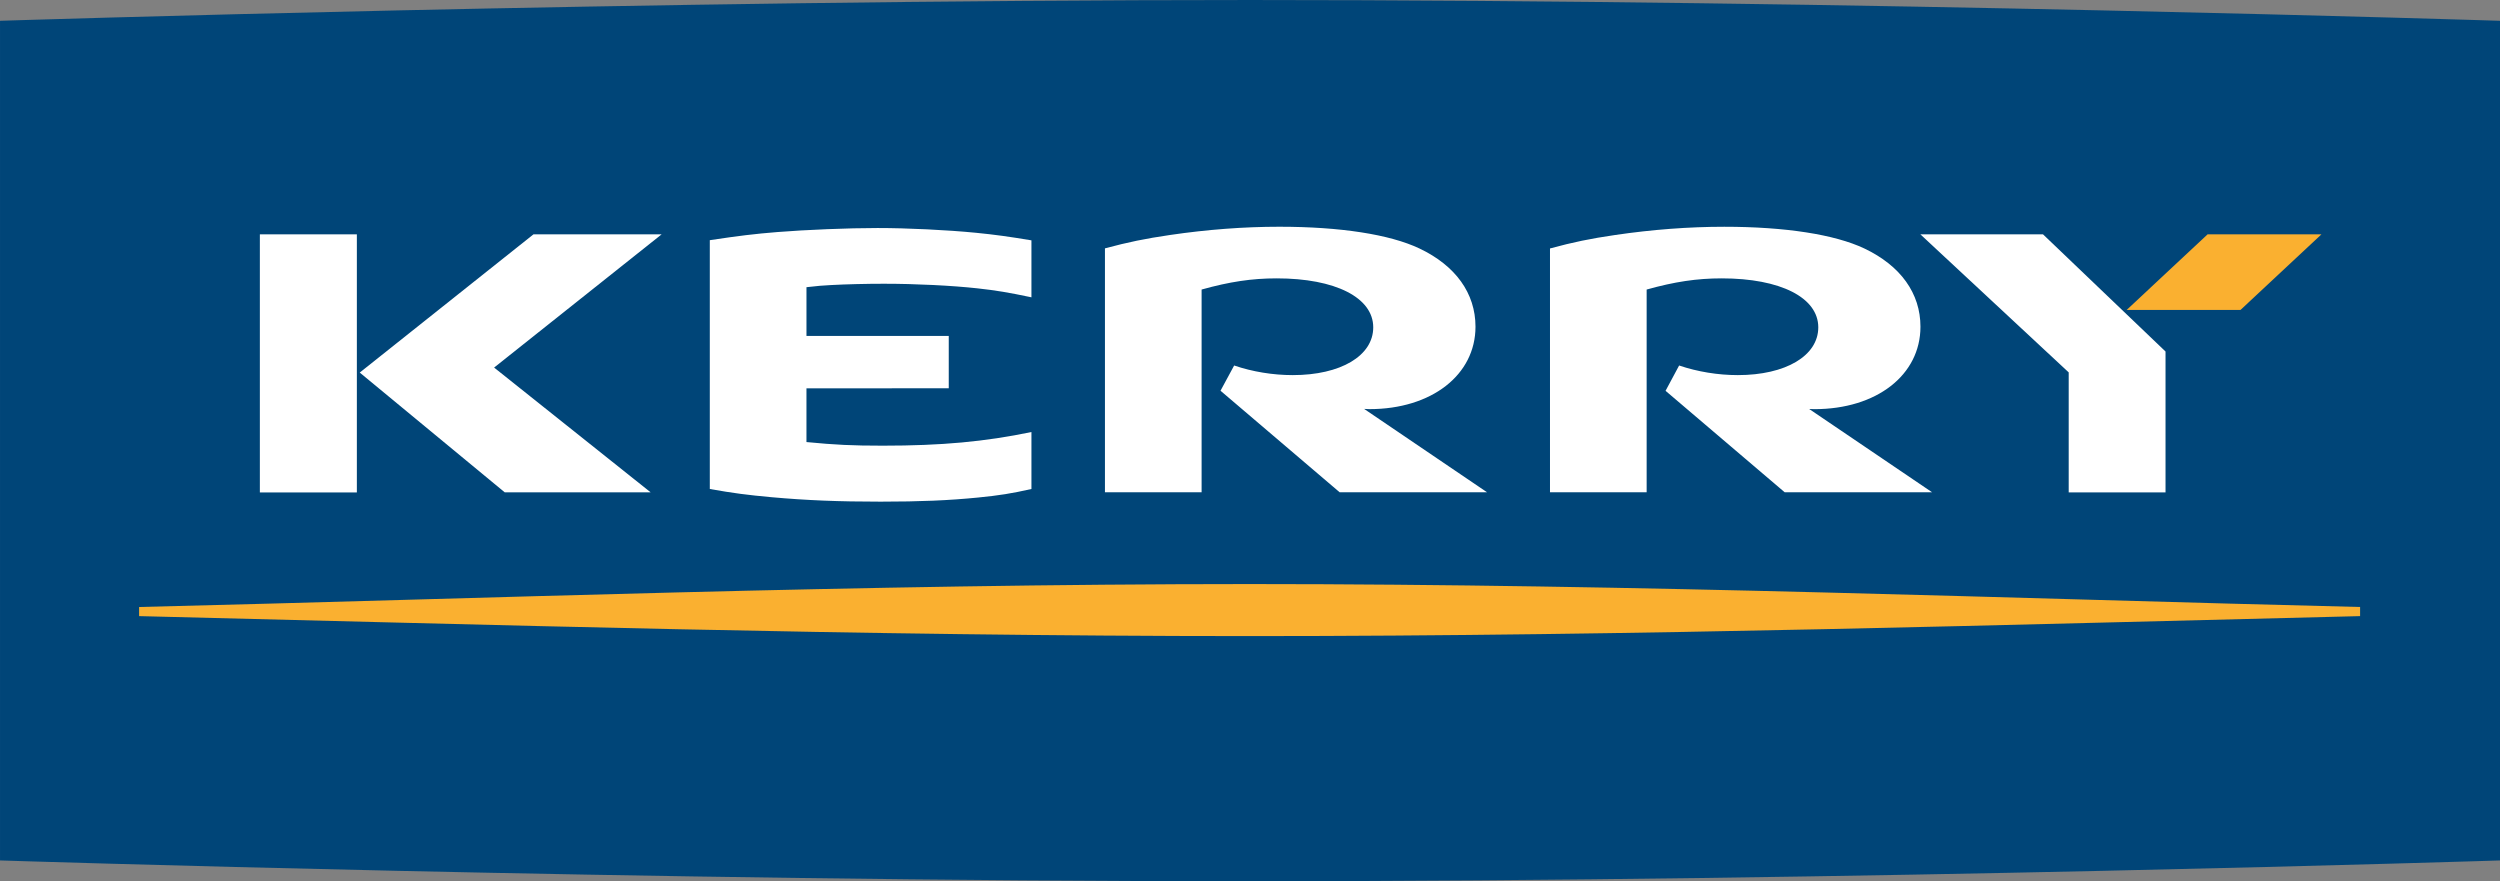
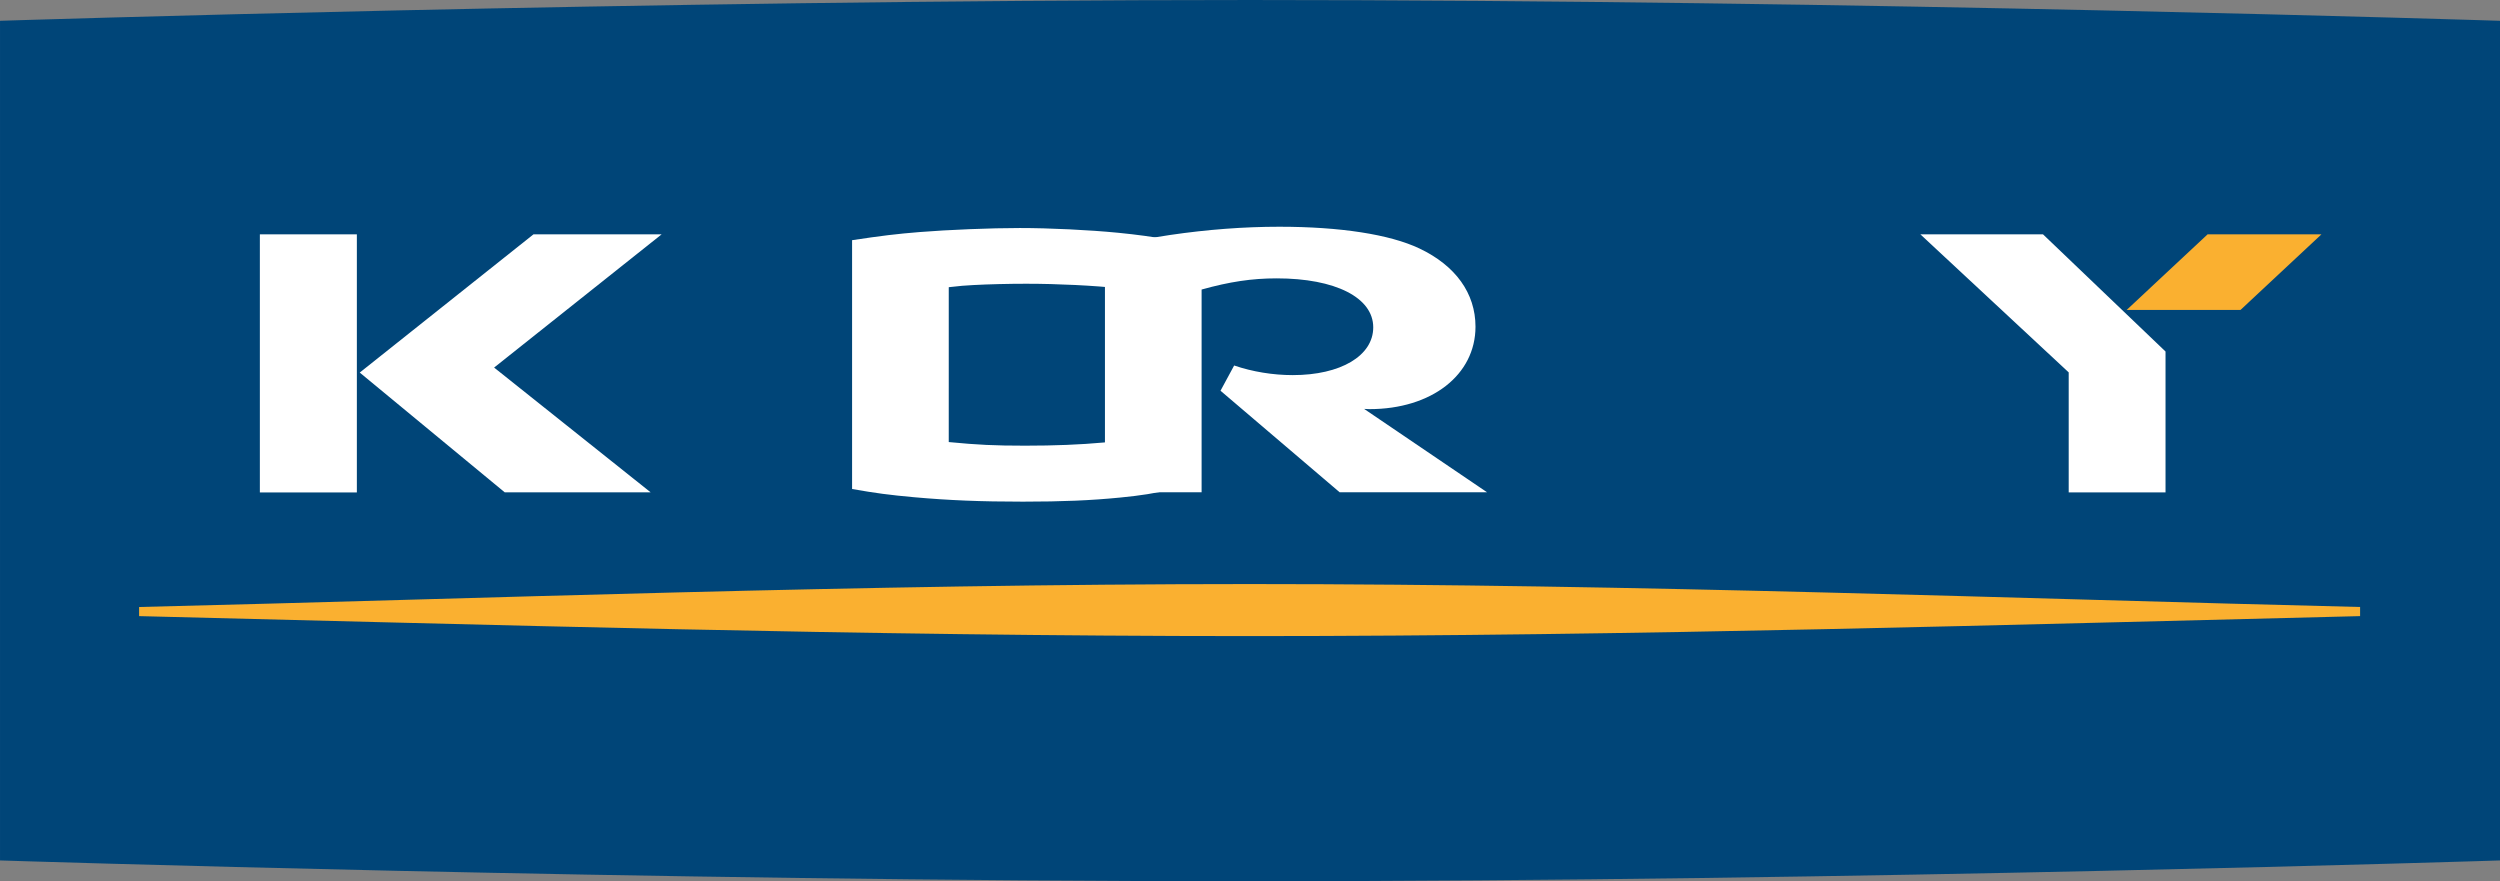
<svg xmlns="http://www.w3.org/2000/svg" id="SVGRoot" width="500" height="176.25" version="1.1" viewBox="0 0 500 176.251">
  <rect x="0" y="0" width="500" height="176.251" fill="#808080" stroke="none" />
  <g transform="translate(-150.48 -156.36)">
    <path d="m650.48 328.45s-128.74 4.159-250 4.159-250-4.159-250-4.159v-167.93s128.74-4.159 250-4.159 250 4.159 250 4.159z" fill="#004578" />
    <path d="m178.3 277.76c68.127-1.644 144.14-4.587 222.1-4.587 77.957 0 153.98 2.943 222.1 4.587v1.825c-68.127 1.644-144.14 3.995-222.1 3.995-77.958 0-153.98-2.351-222.1-3.995z" fill="#fab030" />
    <g fill="#fff">
      <path d="m221.85 254.85h-19.399v-51.621h19.399z" />
      <path d="m242.09 235.61 40.721-32.386h-25.63l-34.754 27.652 29 23.953h29.181l-43.993-35.066" />
      <path d="m564.22 230.84-29.674-27.619h24.528l24.512 23.443v28.178h-19.366z" />
    </g>
    <path d="m575.81 218.35 16.193-15.125h22.769l-16.193 15.125z" fill="#fab030" />
    <g fill="#fff">
-       <path d="m340.23 234.02v-10.472h-28.457v-9.749c2.285-0.262 3.272-0.345 4.916-0.427 3.091-0.165 7.053-0.262 10.554-0.262 6.379 0 13.629 0.361 18.741 0.921 3.732 0.412 6.198 0.822 10.784 1.792v-11.393c-4.554-0.756-7.283-1.135-11.08-1.512-5.869-0.575-13.744-0.953-19.711-0.953-5.803 0-14.319 0.345-20.007 0.805-4.537 0.361-7.76 0.756-13.53 1.627v49.763c4.718 0.839 7.513 1.2 12.379 1.644 6.987 0.625 13.382 0.888 21.783 0.888 7.891 0 13.645-0.247 19.465-0.822 4.307-0.427 6.675-0.805 10.702-1.71v-11.393c-9.338 1.94-17.985 2.729-29.74 2.729-6.099 0-9.486-0.165-15.256-0.723v-10.752z" />
+       <path d="m340.23 234.02v-10.472v-9.749c2.285-0.262 3.272-0.345 4.916-0.427 3.091-0.165 7.053-0.262 10.554-0.262 6.379 0 13.629 0.361 18.741 0.921 3.732 0.412 6.198 0.822 10.784 1.792v-11.393c-4.554-0.756-7.283-1.135-11.08-1.512-5.869-0.575-13.744-0.953-19.711-0.953-5.803 0-14.319 0.345-20.007 0.805-4.537 0.361-7.76 0.756-13.53 1.627v49.763c4.718 0.839 7.513 1.2 12.379 1.644 6.987 0.625 13.382 0.888 21.783 0.888 7.891 0 13.645-0.247 19.465-0.822 4.307-0.427 6.675-0.805 10.702-1.71v-11.393c-9.338 1.94-17.985 2.729-29.74 2.729-6.099 0-9.486-0.165-15.256-0.723v-10.752z" />
      <path d="m390.8 254.81v-40.541c5.59-1.562 10.061-2.236 15.01-2.236 11.754 0 19.317 3.847 19.317 9.798 0 5.688-6.51 9.552-16.095 9.552-3.962 0-8.072-0.674-11.722-1.923l-2.729 5.047 23.821 20.303h29.477l-24.578-16.67c0.46 0.012 0.855 0.048 1.052 0.048 12.428 0 21.224-6.839 21.224-16.489 0-6.675-3.978-12.215-11.228-15.651-5.935-2.811-15.815-4.34-28.013-4.34-7.086 0-14.434 0.56-21.816 1.644-5.047 0.74-8.384 1.43-13.053 2.68v48.777z" />
-       <path d="m479.81 254.81v-40.541c5.59-1.562 10.061-2.236 15.01-2.236 11.754 0 19.317 3.847 19.317 9.798 0 5.688-6.527 9.552-16.094 9.552-3.962 0-8.072-0.674-11.738-1.923l-2.713 5.064 23.821 20.287h29.477l-24.578-16.654c0.46 0.012 0.855 0.036 1.052 0.036 12.429 0 21.207-6.822 21.207-16.489 0-6.675-3.962-12.198-11.228-15.651-5.918-2.795-15.799-4.34-28.013-4.34-7.069 0-14.434 0.56-21.799 1.644-5.047 0.74-8.384 1.43-13.053 2.696v48.76z" />
    </g>
  </g>
</svg>